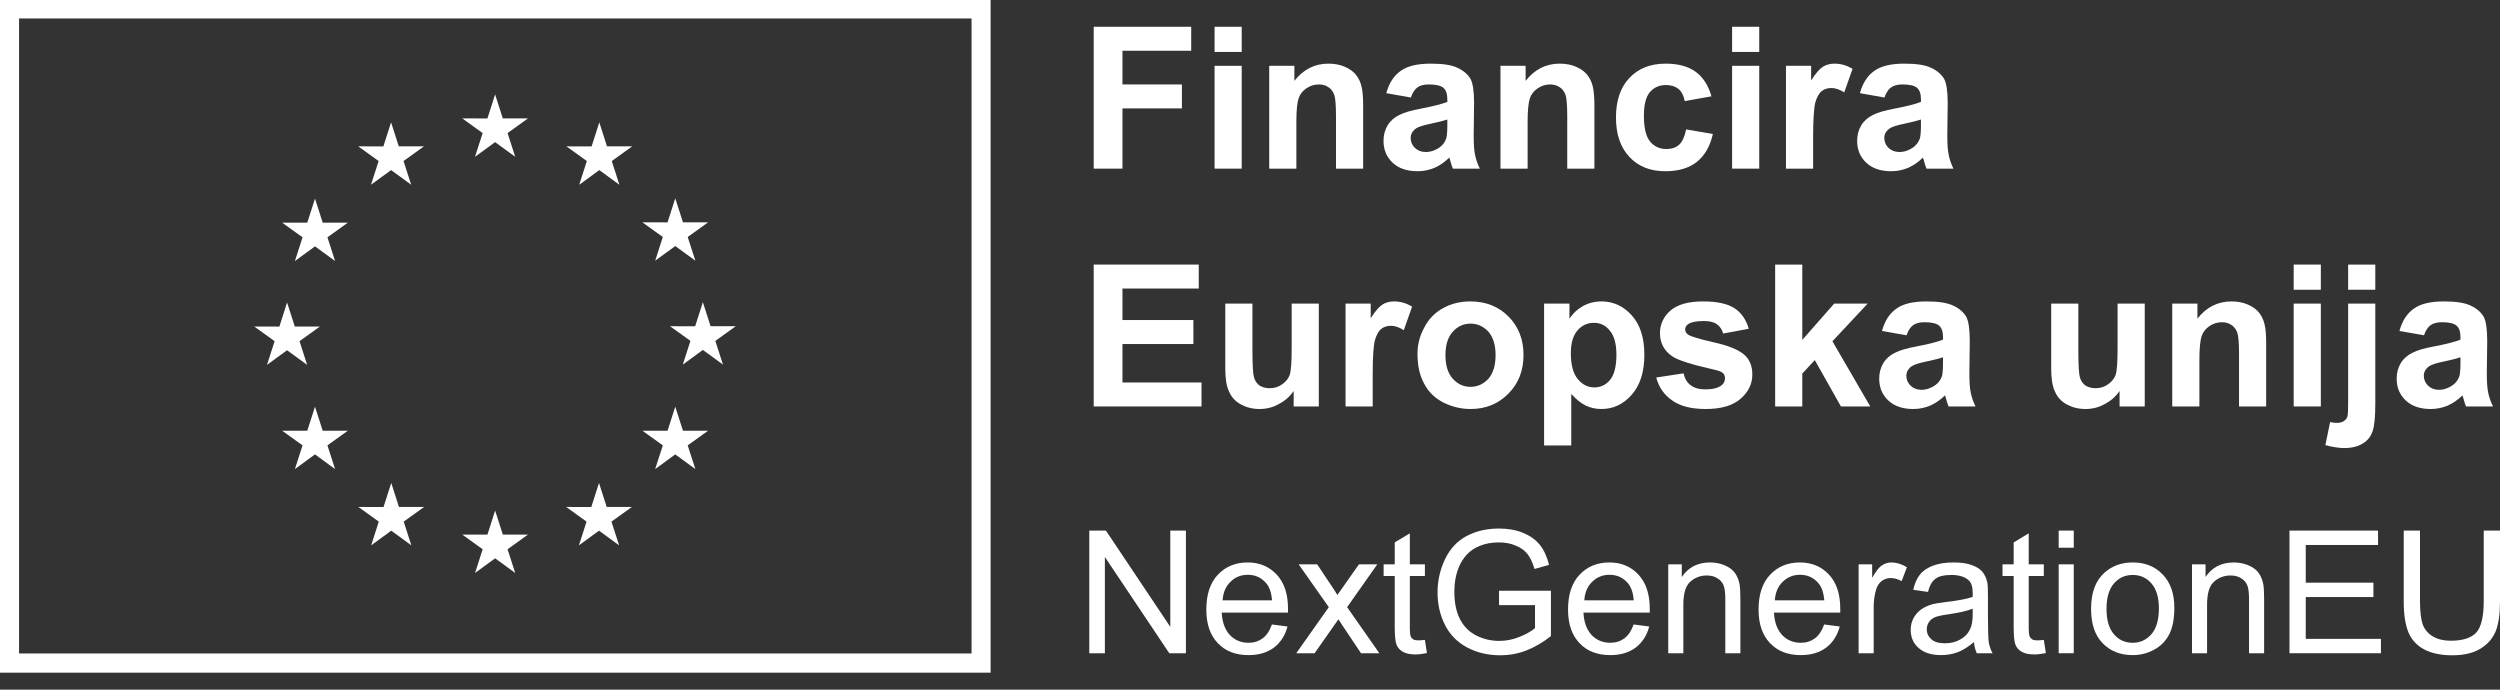
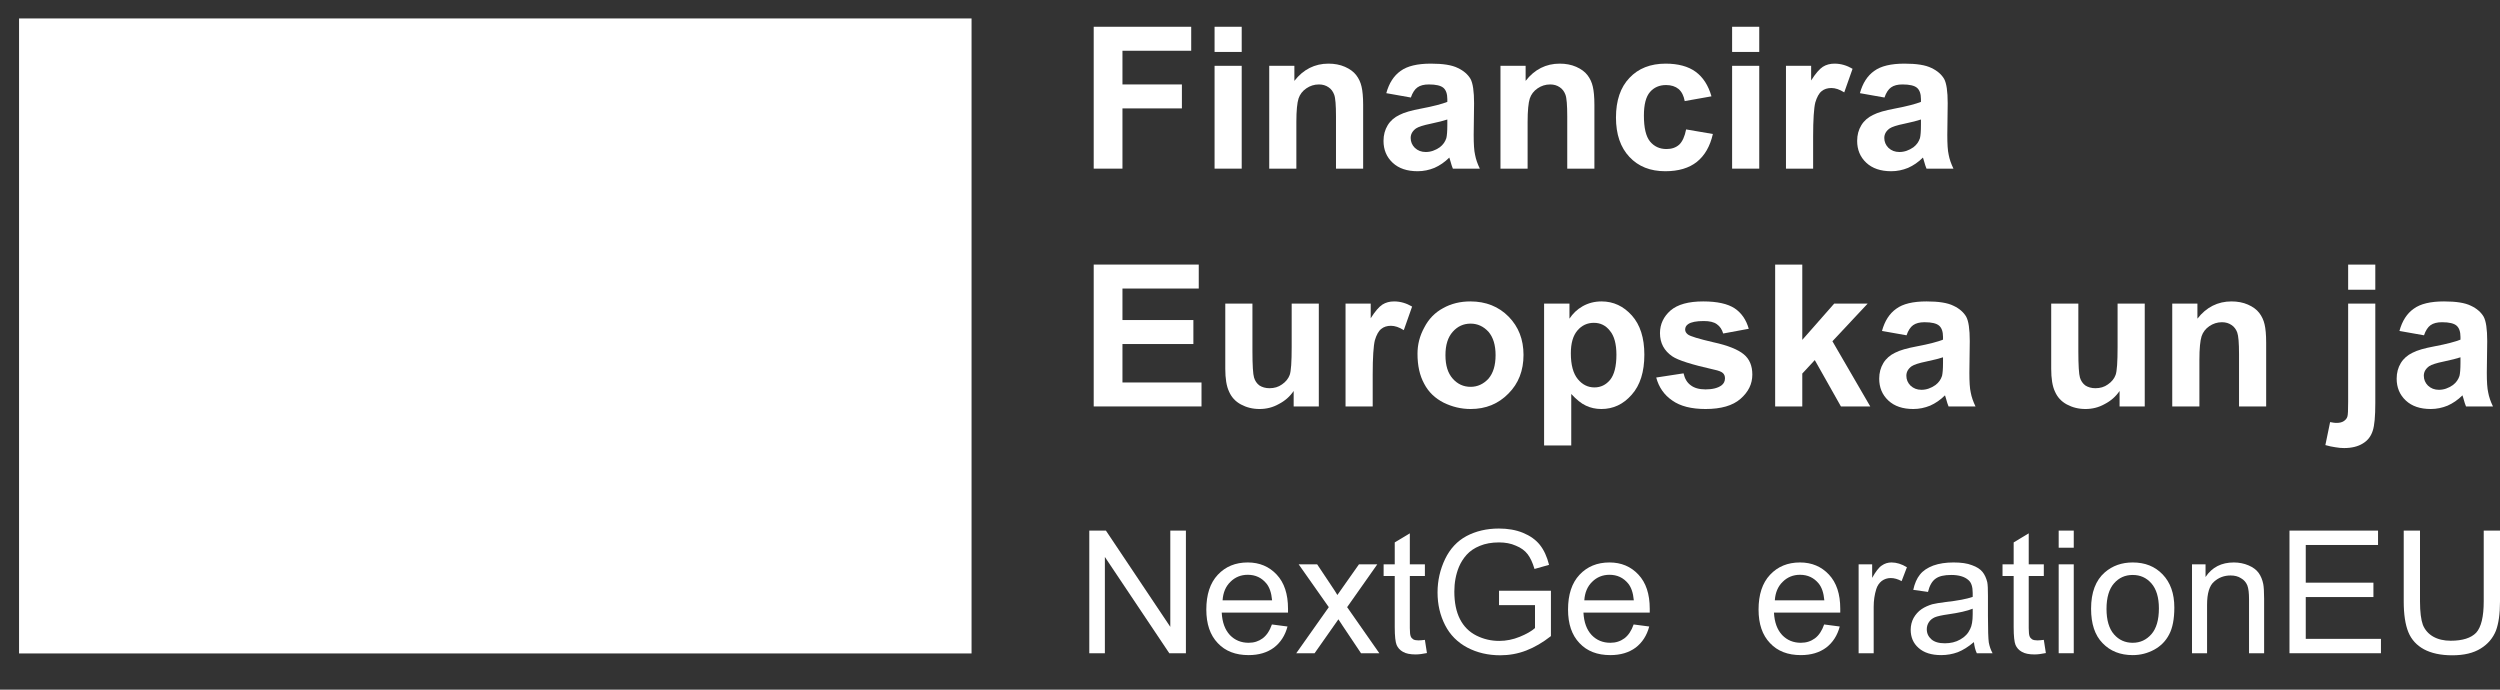
<svg xmlns="http://www.w3.org/2000/svg" width="116" height="32" viewBox="0 0 116 32" fill="none">
  <rect x="0" y="0" width="116" height="32" fill="#333333" stroke="none" />
  <g clip-path="url(#clip0_7026_1574)">
    <g clip-path="url(#clip1_7026_1574)">
-       <path d="M45.08 30.32H0.884V0.856H45.08V30.32ZM0 0V31.212H45.964V0H0Z" fill="white" />
+       <path d="M45.08 30.32H0.884V0.856H45.08V30.32ZM0 0V31.212V0H0Z" fill="white" />
      <path d="M22.04 7.276L22.973 6.595L23.906 7.276L23.551 6.175L24.498 5.494H23.33L22.973 4.38L22.616 5.496L21.449 5.494L22.395 6.175L22.04 7.276Z" fill="white" />
      <path d="M17.214 8.572L18.147 7.892L19.079 8.572L18.724 7.472L19.671 6.791H18.503L18.146 5.676L17.789 6.792L16.622 6.791L17.569 7.472L17.214 8.572Z" fill="white" />
      <path d="M14.616 9.215L14.258 10.332L13.091 10.331L14.038 11.011L13.683 12.112L14.616 11.431L15.548 12.112L15.193 11.011L16.14 10.331H14.973L14.616 9.215Z" fill="white" />
      <path d="M13.32 16.251L14.252 16.931L13.898 15.831L14.844 15.15H13.678L13.32 14.035L12.963 15.153L11.795 15.15L12.742 15.831L12.388 16.931L13.32 16.251Z" fill="white" />
      <path d="M14.973 19.985L14.616 18.87L14.258 19.986L13.091 19.985L14.038 20.665L13.683 21.766L14.616 21.084L15.548 21.766L15.193 20.665L16.14 19.985H14.973Z" fill="white" />
      <path d="M18.511 23.523L18.154 22.409L17.797 23.524L16.629 23.523L17.576 24.203L17.222 25.304L18.154 24.623L19.086 25.304L18.732 24.203L19.678 23.523H18.511Z" fill="white" />
      <path d="M23.331 24.805L22.974 23.69L22.617 24.806L21.449 24.805L22.396 25.486L22.042 26.586L22.974 25.906L23.906 26.586L23.551 25.486L24.498 24.805H23.331Z" fill="white" />
      <path d="M28.151 23.523L27.794 22.409L27.436 23.524L26.27 23.523L27.216 24.203L26.862 25.304L27.794 24.623L28.727 25.304L28.371 24.203L29.319 23.523H28.151Z" fill="white" />
      <path d="M31.69 19.985L31.332 18.87L30.974 19.986L29.808 19.985L30.755 20.665L30.4 21.766L31.332 21.084L32.265 21.766L31.909 20.665L32.856 19.985H31.69Z" fill="white" />
      <path d="M34.139 15.137H32.971L32.613 14.021L32.256 15.138L31.089 15.137L32.036 15.817L31.682 16.918L32.613 16.236L33.546 16.918L33.191 15.817L34.139 15.137Z" fill="white" />
      <path d="M30.4 12.097L31.332 11.416L32.265 12.097L31.909 10.996L32.856 10.317H31.69L31.332 9.202L30.974 10.318L29.808 10.317L30.755 10.996L30.4 12.097Z" fill="white" />
      <path d="M27.808 5.677L27.451 6.794L26.283 6.791L27.229 7.473L26.875 8.574L27.809 7.892L28.74 8.574L28.386 7.473L29.333 6.791H28.164L27.808 5.677Z" fill="white" />
      <path d="M51.266 30.31V25.843L54.255 30.31H55.026V24.619H54.302V29.086L51.314 24.619H50.543V30.31H51.266Z" fill="white" />
      <path d="M58.587 29.619C58.405 29.754 58.19 29.825 57.936 29.825C57.586 29.825 57.3 29.706 57.069 29.468C56.839 29.221 56.712 28.879 56.688 28.426H59.764V28.244C59.764 27.56 59.589 27.035 59.239 26.662C58.889 26.288 58.444 26.098 57.896 26.098C57.324 26.098 56.863 26.288 56.505 26.67C56.148 27.051 55.973 27.592 55.973 28.283C55.973 28.951 56.148 29.468 56.505 29.841C56.855 30.215 57.332 30.397 57.936 30.397C58.413 30.397 58.802 30.278 59.112 30.048C59.414 29.817 59.629 29.491 59.74 29.07L59.017 28.975C58.913 29.269 58.77 29.483 58.587 29.619ZM57.093 26.996C57.308 26.781 57.578 26.67 57.896 26.67C58.254 26.67 58.54 26.805 58.762 27.075C58.905 27.25 58.993 27.504 59.025 27.854H56.728C56.752 27.497 56.871 27.21 57.093 26.996Z" fill="white" />
      <path d="M60.997 30.31L62.102 28.736L62.3 29.038L63.151 30.31H64.001L62.507 28.172L63.906 26.185H63.055L62.372 27.155C62.276 27.29 62.173 27.441 62.054 27.608C61.982 27.488 61.887 27.337 61.768 27.163L61.116 26.185H60.258L61.656 28.172L60.146 30.31H60.997Z" fill="white" />
      <path d="M65.813 29.714C65.71 29.714 65.63 29.698 65.575 29.666C65.519 29.627 65.479 29.587 65.456 29.523C65.432 29.468 65.416 29.34 65.416 29.142V26.726H66.115V26.185H65.416V24.747L64.716 25.168V26.185H64.2V26.726H64.716V29.102C64.716 29.523 64.748 29.793 64.804 29.928C64.859 30.056 64.955 30.167 65.098 30.246C65.233 30.326 65.432 30.366 65.686 30.366C65.837 30.366 66.012 30.342 66.21 30.302L66.115 29.69C65.988 29.706 65.885 29.714 65.813 29.714Z" fill="white" />
      <path d="M71.224 28.077V29.142C71.065 29.285 70.827 29.42 70.517 29.547C70.207 29.674 69.889 29.738 69.563 29.738C69.19 29.738 68.84 29.658 68.506 29.491C68.172 29.324 67.918 29.07 67.743 28.728C67.568 28.387 67.481 27.957 67.481 27.449C67.481 27.035 67.552 26.654 67.695 26.304C67.783 26.098 67.902 25.907 68.053 25.74C68.212 25.565 68.411 25.43 68.665 25.327C68.912 25.223 69.213 25.168 69.555 25.168C69.841 25.168 70.104 25.215 70.334 25.319C70.573 25.414 70.755 25.549 70.883 25.716C71.01 25.883 71.113 26.105 71.201 26.4L71.876 26.209C71.781 25.827 71.638 25.517 71.447 25.279C71.256 25.041 70.994 24.858 70.668 24.723C70.334 24.587 69.961 24.524 69.547 24.524C68.983 24.524 68.482 24.643 68.045 24.874C67.616 25.104 67.282 25.462 67.052 25.939C66.821 26.423 66.702 26.94 66.702 27.488C66.702 28.053 66.821 28.553 67.052 29.006C67.282 29.459 67.632 29.809 68.085 30.048C68.538 30.286 69.047 30.405 69.611 30.405C70.024 30.405 70.43 30.334 70.819 30.183C71.208 30.032 71.59 29.809 71.963 29.515V27.409H69.555V28.077H71.224Z" fill="white" />
      <path d="M75.372 29.619C75.189 29.754 74.974 29.825 74.72 29.825C74.37 29.825 74.084 29.706 73.854 29.468C73.623 29.221 73.496 28.879 73.472 28.426H76.548V28.244C76.548 27.56 76.373 27.035 76.023 26.662C75.674 26.288 75.229 26.098 74.68 26.098C74.108 26.098 73.647 26.288 73.289 26.67C72.932 27.051 72.757 27.592 72.757 28.283C72.757 28.951 72.932 29.468 73.289 29.841C73.639 30.215 74.116 30.397 74.72 30.397C75.197 30.397 75.586 30.278 75.896 30.048C76.198 29.817 76.413 29.491 76.524 29.07L75.801 28.975C75.698 29.269 75.554 29.483 75.372 29.619ZM73.877 26.996C74.092 26.781 74.362 26.67 74.68 26.67C75.038 26.67 75.324 26.805 75.546 27.075C75.689 27.25 75.777 27.504 75.809 27.854H73.512C73.536 27.497 73.655 27.21 73.877 26.996Z" fill="white" />
-       <path d="M78.107 30.31V28.061C78.107 27.528 78.218 27.171 78.433 26.988C78.647 26.797 78.902 26.702 79.196 26.702C79.386 26.702 79.546 26.741 79.681 26.829C79.824 26.908 79.919 27.027 79.975 27.163C80.03 27.306 80.054 27.52 80.054 27.806V30.31H80.754V27.775C80.754 27.457 80.738 27.226 80.714 27.099C80.674 26.9 80.603 26.726 80.499 26.582C80.396 26.439 80.237 26.32 80.03 26.233C79.824 26.145 79.593 26.098 79.347 26.098C78.775 26.098 78.337 26.32 78.035 26.773V26.185H77.407V30.31H78.107Z" fill="white" />
      <path d="M84.212 29.619C84.029 29.754 83.814 29.825 83.56 29.825C83.21 29.825 82.924 29.706 82.694 29.468C82.463 29.221 82.336 28.879 82.312 28.426H85.388V28.244C85.388 27.56 85.213 27.035 84.864 26.662C84.514 26.288 84.069 26.098 83.52 26.098C82.948 26.098 82.487 26.288 82.13 26.67C81.772 27.051 81.597 27.592 81.597 28.283C81.597 28.951 81.772 29.468 82.13 29.841C82.479 30.215 82.956 30.397 83.56 30.397C84.037 30.397 84.427 30.278 84.736 30.048C85.038 29.817 85.253 29.491 85.364 29.07L84.641 28.975C84.538 29.269 84.395 29.483 84.212 29.619ZM82.718 26.996C82.932 26.781 83.203 26.67 83.52 26.67C83.878 26.67 84.164 26.805 84.387 27.075C84.53 27.25 84.617 27.504 84.649 27.854H82.352C82.376 27.497 82.495 27.21 82.718 26.996Z" fill="white" />
      <path d="M86.939 30.31V28.156C86.939 27.862 86.979 27.592 87.058 27.337C87.106 27.179 87.194 27.051 87.313 26.956C87.432 26.869 87.575 26.821 87.726 26.821C87.893 26.821 88.06 26.869 88.235 26.964L88.481 26.32C88.235 26.169 87.996 26.098 87.766 26.098C87.599 26.098 87.448 26.145 87.313 26.241C87.178 26.328 87.027 26.527 86.868 26.813V26.185H86.24V30.31H86.939Z" fill="white" />
      <path d="M91.724 30.31H92.455C92.368 30.151 92.312 29.984 92.28 29.809C92.256 29.642 92.241 29.229 92.241 28.585V27.655C92.241 27.346 92.233 27.131 92.209 27.012C92.161 26.821 92.09 26.662 91.986 26.535C91.883 26.408 91.724 26.304 91.501 26.225C91.279 26.137 90.993 26.098 90.643 26.098C90.285 26.098 89.975 26.145 89.705 26.241C89.435 26.344 89.228 26.479 89.085 26.662C88.942 26.837 88.839 27.075 88.775 27.369L89.459 27.465C89.53 27.171 89.65 26.964 89.808 26.853C89.968 26.733 90.206 26.678 90.54 26.678C90.889 26.678 91.16 26.757 91.335 26.916C91.47 27.027 91.533 27.226 91.533 27.512V27.695C91.263 27.791 90.85 27.87 90.278 27.934C90.007 27.965 89.801 28.005 89.657 28.037C89.475 28.093 89.308 28.164 89.157 28.267C89.006 28.371 88.887 28.506 88.791 28.673C88.704 28.832 88.656 29.022 88.656 29.221C88.656 29.563 88.775 29.849 89.022 30.064C89.268 30.286 89.618 30.397 90.071 30.397C90.341 30.397 90.603 30.35 90.842 30.262C91.08 30.167 91.327 30.016 91.589 29.793C91.613 29.992 91.652 30.159 91.724 30.31ZM91.533 28.498C91.533 28.808 91.493 29.038 91.414 29.189C91.319 29.396 91.168 29.555 90.953 29.674C90.746 29.793 90.508 29.849 90.238 29.849C89.96 29.849 89.753 29.785 89.618 29.666C89.475 29.539 89.403 29.388 89.403 29.197C89.403 29.078 89.435 28.967 89.499 28.871C89.562 28.768 89.657 28.697 89.777 28.641C89.896 28.593 90.103 28.546 90.389 28.506C90.897 28.434 91.279 28.347 91.533 28.244V28.498Z" fill="white" />
      <path d="M94.531 29.714C94.427 29.714 94.348 29.698 94.292 29.666C94.237 29.627 94.197 29.587 94.173 29.523C94.149 29.468 94.133 29.34 94.133 29.142V26.726H94.833V26.185H94.133V24.747L93.434 25.168V26.185H92.917V26.726H93.434V29.102C93.434 29.523 93.466 29.793 93.521 29.928C93.577 30.056 93.672 30.167 93.815 30.246C93.95 30.326 94.149 30.366 94.403 30.366C94.554 30.366 94.729 30.342 94.928 30.302L94.833 29.69C94.705 29.706 94.602 29.714 94.531 29.714Z" fill="white" />
      <path d="M96.222 25.414V24.62H95.523V25.414H96.222ZM96.222 30.31V26.185H95.523V30.31H96.222Z" fill="white" />
      <path d="M97.559 29.841C97.916 30.215 98.385 30.397 98.957 30.397C99.323 30.397 99.649 30.31 99.959 30.143C100.261 29.976 100.491 29.746 100.65 29.436C100.809 29.134 100.889 28.72 100.889 28.188C100.889 27.536 100.706 27.027 100.348 26.654C99.991 26.28 99.53 26.098 98.957 26.098C98.449 26.098 98.02 26.249 97.662 26.559C97.241 26.924 97.026 27.488 97.026 28.244C97.026 28.943 97.201 29.476 97.559 29.841ZM98.091 27.067C98.322 26.805 98.608 26.678 98.957 26.678C99.307 26.678 99.593 26.805 99.824 27.067C100.054 27.33 100.173 27.719 100.173 28.228C100.173 28.768 100.054 29.166 99.824 29.428C99.593 29.69 99.307 29.825 98.957 29.825C98.608 29.825 98.322 29.698 98.091 29.436C97.861 29.173 97.742 28.776 97.742 28.252C97.742 27.727 97.861 27.33 98.091 27.067Z" fill="white" />
      <path d="M102.408 30.31V28.061C102.408 27.528 102.519 27.171 102.734 26.988C102.949 26.797 103.203 26.702 103.497 26.702C103.688 26.702 103.847 26.741 103.982 26.829C104.125 26.908 104.22 27.027 104.276 27.163C104.331 27.306 104.355 27.52 104.355 27.806V30.31H105.055V27.775C105.055 27.457 105.039 27.226 105.015 27.099C104.975 26.9 104.904 26.726 104.8 26.582C104.697 26.439 104.538 26.32 104.331 26.233C104.125 26.145 103.894 26.098 103.648 26.098C103.076 26.098 102.639 26.32 102.337 26.773V26.185H101.709V30.31H102.408Z" fill="white" />
      <path d="M110.476 30.31V29.643H106.987V27.703H110.127V27.036H106.987V25.287H110.341V24.62H106.232V30.31H110.476Z" fill="white" />
      <path d="M115.245 27.902C115.245 28.617 115.126 29.102 114.895 29.357C114.657 29.603 114.267 29.73 113.711 29.73C113.393 29.73 113.123 29.666 112.9 29.539C112.678 29.412 112.519 29.229 112.423 28.999C112.336 28.76 112.288 28.403 112.288 27.902V24.62H111.533V27.91C111.533 28.506 111.605 28.983 111.748 29.333C111.891 29.682 112.137 29.945 112.471 30.127C112.813 30.31 113.25 30.406 113.783 30.406C114.331 30.406 114.768 30.302 115.11 30.088C115.444 29.881 115.674 29.603 115.809 29.269C115.936 28.935 116 28.474 116 27.91V24.62H115.245V27.902Z" fill="white" />
      <path d="M52.082 7.825V5.03H54.84V3.918H52.082V2.355H55.272V1.242H50.748V7.825H52.082Z" fill="white" />
      <path d="M57.615 2.41V1.242H56.356V2.41H57.615ZM57.615 7.825V3.054H56.356V7.825H57.615Z" fill="white" />
      <path d="M63.25 4.865C63.25 4.497 63.222 4.212 63.176 4.019C63.13 3.817 63.048 3.642 62.928 3.486C62.809 3.33 62.634 3.201 62.404 3.1C62.174 2.999 61.917 2.953 61.641 2.953C61.006 2.953 60.473 3.219 60.059 3.753V3.054H58.892V7.826H60.151V5.665C60.151 5.132 60.188 4.773 60.252 4.571C60.317 4.378 60.436 4.221 60.611 4.102C60.786 3.982 60.979 3.918 61.2 3.918C61.374 3.918 61.521 3.964 61.641 4.047C61.77 4.13 61.852 4.249 61.907 4.396C61.963 4.543 61.99 4.883 61.99 5.398V7.826H63.25V4.865Z" fill="white" />
      <path d="M65.768 4.056C65.896 3.964 66.071 3.918 66.301 3.918C66.632 3.918 66.853 3.973 66.972 4.074C67.092 4.176 67.156 4.35 67.156 4.598V4.727C66.926 4.819 66.522 4.929 65.933 5.04C65.492 5.123 65.161 5.214 64.931 5.334C64.701 5.444 64.517 5.601 64.388 5.812C64.26 6.024 64.195 6.263 64.195 6.538C64.195 6.943 64.333 7.283 64.618 7.55C64.903 7.817 65.29 7.945 65.777 7.945C66.053 7.945 66.31 7.89 66.558 7.789C66.807 7.679 67.037 7.522 67.248 7.311C67.257 7.338 67.275 7.384 67.294 7.458C67.34 7.623 67.377 7.743 67.413 7.826H68.664C68.553 7.596 68.48 7.384 68.443 7.182C68.397 6.989 68.379 6.676 68.379 6.263L68.397 4.792C68.397 4.24 68.342 3.863 68.232 3.661C68.112 3.458 67.919 3.284 67.643 3.155C67.368 3.017 66.954 2.953 66.393 2.953C65.768 2.953 65.299 3.063 64.986 3.293C64.674 3.514 64.453 3.854 64.324 4.323L65.464 4.525C65.538 4.304 65.648 4.139 65.768 4.056ZM67.156 5.794C67.156 6.097 67.138 6.299 67.11 6.41C67.055 6.575 66.963 6.713 66.807 6.833C66.595 6.98 66.384 7.053 66.154 7.053C65.951 7.053 65.786 6.989 65.648 6.86C65.519 6.732 65.455 6.575 65.455 6.401C65.455 6.226 65.538 6.079 65.703 5.959C65.814 5.886 66.034 5.812 66.393 5.739C66.742 5.665 66.99 5.601 67.156 5.545V5.794Z" fill="white" />
      <path d="M73.98 4.865C73.98 4.497 73.952 4.212 73.906 4.019C73.86 3.817 73.778 3.642 73.658 3.486C73.538 3.33 73.364 3.201 73.134 3.1C72.904 2.999 72.647 2.953 72.371 2.953C71.736 2.953 71.203 3.219 70.789 3.753V3.054H69.622V7.826H70.881V5.665C70.881 5.132 70.918 4.773 70.982 4.571C71.047 4.378 71.166 4.221 71.341 4.102C71.516 3.982 71.709 3.918 71.93 3.918C72.104 3.918 72.251 3.964 72.371 4.047C72.499 4.13 72.582 4.249 72.637 4.396C72.693 4.543 72.72 4.883 72.72 5.398V7.826H73.98V4.865Z" fill="white" />
      <path d="M78.677 3.33C78.337 3.081 77.868 2.953 77.288 2.953C76.581 2.953 76.02 3.173 75.606 3.615C75.192 4.047 74.981 4.663 74.981 5.454C74.981 6.235 75.192 6.842 75.606 7.283C76.02 7.725 76.571 7.945 77.27 7.945C77.886 7.945 78.373 7.798 78.732 7.513C79.1 7.219 79.348 6.787 79.477 6.217L78.236 6.005C78.171 6.336 78.061 6.575 77.914 6.713C77.757 6.851 77.564 6.915 77.325 6.915C77.003 6.915 76.755 6.796 76.562 6.566C76.369 6.327 76.277 5.932 76.277 5.362C76.277 4.856 76.369 4.488 76.562 4.267C76.746 4.056 76.994 3.946 77.307 3.946C77.546 3.946 77.739 4.01 77.886 4.13C78.033 4.258 78.125 4.442 78.171 4.69L79.412 4.47C79.265 3.955 79.017 3.578 78.677 3.33Z" fill="white" />
      <path d="M81.629 2.41V1.242H80.37V2.41H81.629ZM81.629 7.825V3.054H80.37V7.825H81.629Z" fill="white" />
      <path d="M84.129 6.355C84.129 5.545 84.166 5.012 84.23 4.755C84.304 4.506 84.405 4.323 84.524 4.231C84.644 4.13 84.8 4.084 84.975 4.084C85.159 4.084 85.352 4.148 85.573 4.286L85.959 3.192C85.692 3.035 85.416 2.953 85.122 2.953C84.92 2.953 84.736 2.999 84.579 3.1C84.423 3.201 84.239 3.412 84.037 3.734V3.054H82.869V7.826H84.129V6.355Z" fill="white" />
      <path d="M87.744 4.056C87.873 3.964 88.047 3.918 88.277 3.918C88.608 3.918 88.829 3.973 88.948 4.074C89.068 4.176 89.132 4.35 89.132 4.598V4.727C88.902 4.819 88.498 4.929 87.909 5.04C87.468 5.123 87.137 5.214 86.907 5.334C86.677 5.444 86.493 5.601 86.365 5.812C86.236 6.024 86.172 6.263 86.172 6.538C86.172 6.943 86.309 7.283 86.594 7.55C86.879 7.817 87.266 7.945 87.753 7.945C88.029 7.945 88.286 7.89 88.534 7.789C88.783 7.679 89.013 7.522 89.224 7.311C89.233 7.338 89.252 7.384 89.27 7.458C89.316 7.623 89.353 7.743 89.39 7.826H90.64C90.53 7.596 90.456 7.384 90.419 7.182C90.373 6.989 90.355 6.676 90.355 6.263L90.373 4.792C90.373 4.24 90.318 3.863 90.208 3.661C90.088 3.458 89.895 3.284 89.62 3.155C89.344 3.017 88.93 2.953 88.369 2.953C87.744 2.953 87.275 3.063 86.962 3.293C86.65 3.514 86.429 3.854 86.3 4.323L87.44 4.525C87.514 4.304 87.624 4.139 87.744 4.056ZM89.132 5.794C89.132 6.097 89.114 6.299 89.086 6.41C89.031 6.575 88.939 6.713 88.783 6.833C88.571 6.98 88.36 7.053 88.13 7.053C87.928 7.053 87.762 6.989 87.624 6.86C87.496 6.732 87.431 6.575 87.431 6.401C87.431 6.226 87.514 6.079 87.68 5.959C87.79 5.886 88.01 5.812 88.369 5.739C88.718 5.665 88.967 5.601 89.132 5.545V5.794Z" fill="white" />
      <path d="M55.75 18.859V17.747H52.082V15.963H55.373V14.85H52.082V13.388H55.622V12.276H50.748V18.859H55.75Z" fill="white" />
      <path d="M61.193 18.859V14.087H59.934V16.101C59.934 16.79 59.906 17.222 59.842 17.397C59.777 17.572 59.658 17.719 59.483 17.838C59.318 17.958 59.124 18.013 58.904 18.013C58.72 18.013 58.564 17.967 58.435 17.884C58.315 17.792 58.233 17.673 58.187 17.517C58.141 17.369 58.113 16.956 58.113 16.284V14.087H56.853V17.112C56.853 17.562 56.909 17.921 57.028 18.169C57.139 18.427 57.322 18.629 57.58 18.767C57.837 18.905 58.122 18.978 58.444 18.978C58.757 18.978 59.06 18.905 59.336 18.748C59.621 18.601 59.851 18.399 60.026 18.142V18.859H61.193Z" fill="white" />
      <path d="M63.693 17.388C63.693 16.579 63.73 16.045 63.794 15.788C63.867 15.54 63.969 15.356 64.088 15.264C64.208 15.163 64.364 15.117 64.539 15.117C64.723 15.117 64.916 15.181 65.136 15.319L65.522 14.225C65.256 14.069 64.98 13.986 64.686 13.986C64.484 13.986 64.3 14.032 64.143 14.133C63.987 14.234 63.803 14.446 63.601 14.767V14.087H62.433V18.859H63.693V17.388Z" fill="white" />
      <path d="M66.085 17.811C66.287 18.197 66.59 18.482 66.986 18.684C67.381 18.877 67.795 18.978 68.236 18.978C68.944 18.978 69.523 18.739 69.992 18.261C70.461 17.792 70.691 17.195 70.691 16.468C70.691 15.751 70.461 15.163 70.002 14.694C69.542 14.225 68.944 13.986 68.227 13.986C67.758 13.986 67.335 14.087 66.958 14.299C66.581 14.501 66.287 14.804 66.085 15.2C65.873 15.586 65.772 15.99 65.772 16.413C65.772 16.965 65.873 17.425 66.085 17.811ZM67.409 15.393C67.629 15.144 67.905 15.016 68.236 15.016C68.558 15.016 68.834 15.144 69.064 15.393C69.284 15.65 69.395 16.009 69.395 16.477C69.395 16.956 69.284 17.314 69.064 17.572C68.834 17.82 68.558 17.949 68.236 17.949C67.905 17.949 67.629 17.82 67.409 17.572C67.179 17.314 67.069 16.956 67.069 16.477C67.069 16.009 67.179 15.65 67.409 15.393Z" fill="white" />
      <path d="M71.646 20.67H72.906V18.28C73.145 18.537 73.365 18.721 73.586 18.822C73.797 18.923 74.037 18.978 74.303 18.978C74.855 18.978 75.324 18.758 75.71 18.316C76.105 17.875 76.298 17.25 76.298 16.459C76.298 15.678 76.105 15.071 75.719 14.639C75.333 14.207 74.864 13.986 74.312 13.986C73.991 13.986 73.706 14.059 73.439 14.207C73.181 14.354 72.979 14.547 72.823 14.786V14.087H71.646V20.67ZM73.191 15.337C73.393 15.098 73.65 14.979 73.954 14.979C74.257 14.979 74.505 15.098 74.699 15.347C74.901 15.586 75.002 15.963 75.002 16.459C75.002 17.002 74.901 17.388 74.708 17.627C74.515 17.857 74.276 17.976 73.981 17.976C73.678 17.976 73.421 17.848 73.209 17.59C72.998 17.333 72.887 16.937 72.887 16.395C72.887 15.926 72.988 15.576 73.191 15.337Z" fill="white" />
      <path d="M77.593 18.583C77.97 18.85 78.485 18.978 79.138 18.978C79.855 18.978 80.398 18.822 80.756 18.509C81.124 18.188 81.308 17.82 81.308 17.379C81.308 16.974 81.179 16.661 80.912 16.441C80.646 16.22 80.177 16.027 79.496 15.88C78.825 15.724 78.43 15.604 78.32 15.521C78.237 15.457 78.191 15.383 78.191 15.291C78.191 15.19 78.237 15.098 78.338 15.034C78.476 14.942 78.715 14.896 79.055 14.896C79.322 14.896 79.524 14.942 79.662 15.043C79.809 15.144 79.901 15.291 79.956 15.475L81.142 15.255C81.023 14.832 80.802 14.519 80.49 14.308C80.168 14.096 79.68 13.986 79.028 13.986C78.347 13.986 77.841 14.124 77.51 14.409C77.189 14.694 77.023 15.043 77.023 15.457C77.023 15.917 77.216 16.275 77.593 16.533C77.86 16.717 78.504 16.919 79.524 17.149C79.745 17.195 79.883 17.25 79.947 17.314C80.011 17.379 80.039 17.452 80.039 17.553C80.039 17.691 79.984 17.802 79.874 17.884C79.708 18.004 79.46 18.068 79.138 18.068C78.844 18.068 78.614 18.004 78.448 17.875C78.283 17.756 78.172 17.572 78.117 17.323L76.849 17.517C76.968 17.967 77.216 18.326 77.593 18.583Z" fill="white" />
      <path d="M83.626 18.859V17.333L84.206 16.708L85.419 18.859H86.78L85.024 15.834L86.66 14.087H85.107L83.626 15.77V12.276H82.367V18.859H83.626Z" fill="white" />
      <path d="M88.767 15.089C88.896 14.997 89.071 14.951 89.301 14.951C89.632 14.951 89.852 15.006 89.972 15.108C90.091 15.209 90.156 15.383 90.156 15.632V15.76C89.926 15.852 89.521 15.963 88.933 16.073C88.492 16.156 88.16 16.248 87.931 16.367C87.701 16.477 87.517 16.634 87.388 16.845C87.26 17.057 87.195 17.296 87.195 17.572C87.195 17.976 87.333 18.316 87.618 18.583C87.903 18.85 88.289 18.978 88.776 18.978C89.052 18.978 89.31 18.923 89.558 18.822C89.806 18.712 90.036 18.555 90.248 18.344C90.257 18.372 90.275 18.418 90.294 18.491C90.34 18.657 90.376 18.776 90.413 18.859H91.664C91.553 18.629 91.48 18.418 91.443 18.215C91.397 18.022 91.379 17.71 91.379 17.296L91.397 15.825C91.397 15.273 91.342 14.896 91.231 14.694C91.112 14.492 90.919 14.317 90.643 14.188C90.367 14.05 89.953 13.986 89.393 13.986C88.767 13.986 88.298 14.096 87.986 14.326C87.673 14.547 87.453 14.887 87.324 15.356L88.464 15.558C88.537 15.337 88.648 15.172 88.767 15.089ZM90.156 16.827C90.156 17.13 90.137 17.333 90.11 17.443C90.055 17.608 89.963 17.746 89.806 17.866C89.595 18.013 89.383 18.087 89.153 18.087C88.951 18.087 88.786 18.022 88.648 17.893C88.519 17.765 88.455 17.608 88.455 17.434C88.455 17.259 88.537 17.112 88.703 16.992C88.813 16.919 89.034 16.845 89.393 16.772C89.742 16.698 89.99 16.634 90.156 16.579V16.827Z" fill="white" />
      <path d="M99.516 18.859V14.087H98.256V16.101C98.256 16.79 98.228 17.222 98.164 17.397C98.1 17.572 97.98 17.719 97.805 17.838C97.64 17.958 97.447 18.013 97.226 18.013C97.042 18.013 96.886 17.967 96.757 17.884C96.638 17.792 96.555 17.673 96.509 17.517C96.463 17.369 96.435 16.956 96.435 16.284V14.087H95.176V17.112C95.176 17.562 95.231 17.921 95.35 18.169C95.461 18.427 95.645 18.629 95.902 18.767C96.16 18.905 96.445 18.978 96.766 18.978C97.079 18.978 97.382 18.905 97.658 18.748C97.943 18.601 98.173 18.399 98.348 18.142V18.859H99.516Z" fill="white" />
      <path d="M105.15 15.898C105.15 15.53 105.123 15.245 105.077 15.052C105.031 14.85 104.948 14.675 104.829 14.519C104.709 14.363 104.534 14.234 104.304 14.133C104.075 14.032 103.817 13.986 103.541 13.986C102.907 13.986 102.374 14.252 101.96 14.786V14.087H100.792V18.859H102.052V16.698C102.052 16.165 102.089 15.806 102.153 15.604C102.217 15.411 102.337 15.255 102.512 15.135C102.686 15.016 102.879 14.951 103.1 14.951C103.275 14.951 103.422 14.997 103.541 15.08C103.67 15.163 103.753 15.282 103.808 15.429C103.863 15.576 103.891 15.917 103.891 16.432V18.859H105.15V15.898Z" fill="white" />
-       <path d="M107.687 13.444V12.276H106.427V13.444H107.687ZM107.687 18.859V14.087H106.427V18.859H107.687Z" fill="white" />
      <path d="M110.214 13.444V12.276H108.954V13.444H110.214ZM108.954 14.087V18.639C108.954 19.025 108.945 19.264 108.917 19.337C108.89 19.42 108.834 19.484 108.752 19.54C108.669 19.595 108.559 19.622 108.43 19.622C108.384 19.622 108.338 19.622 108.283 19.613C108.228 19.604 108.172 19.595 108.117 19.585L107.897 20.652C108.062 20.698 108.218 20.735 108.365 20.753C108.513 20.781 108.65 20.79 108.77 20.79C109.119 20.79 109.414 20.716 109.634 20.578C109.864 20.441 110.011 20.247 110.094 19.99C110.177 19.742 110.214 19.319 110.214 18.703V14.087H108.954Z" fill="white" />
      <path d="M112.777 15.089C112.906 14.997 113.081 14.951 113.311 14.951C113.642 14.951 113.862 15.006 113.982 15.108C114.101 15.209 114.166 15.383 114.166 15.632V15.76C113.936 15.852 113.531 15.963 112.943 16.073C112.501 16.156 112.17 16.248 111.941 16.367C111.711 16.477 111.527 16.634 111.398 16.845C111.269 17.057 111.205 17.296 111.205 17.572C111.205 17.976 111.343 18.316 111.628 18.583C111.913 18.85 112.299 18.978 112.786 18.978C113.062 18.978 113.32 18.923 113.568 18.822C113.816 18.712 114.046 18.555 114.258 18.344C114.267 18.372 114.285 18.418 114.304 18.491C114.349 18.657 114.386 18.776 114.423 18.859H115.674C115.563 18.629 115.49 18.418 115.453 18.215C115.407 18.022 115.388 17.71 115.388 17.296L115.407 15.825C115.407 15.273 115.352 14.896 115.241 14.694C115.122 14.492 114.929 14.317 114.653 14.188C114.377 14.05 113.963 13.986 113.402 13.986C112.777 13.986 112.308 14.096 111.996 14.326C111.683 14.547 111.462 14.887 111.334 15.356L112.474 15.558C112.547 15.337 112.658 15.172 112.777 15.089ZM114.166 16.827C114.166 17.13 114.147 17.333 114.12 17.443C114.064 17.608 113.973 17.746 113.816 17.866C113.605 18.013 113.393 18.087 113.163 18.087C112.961 18.087 112.796 18.022 112.658 17.893C112.529 17.765 112.465 17.608 112.465 17.434C112.465 17.259 112.547 17.112 112.713 16.992C112.823 16.919 113.044 16.845 113.402 16.772C113.752 16.698 114 16.634 114.166 16.579V16.827Z" fill="white" />
    </g>
  </g>
  <defs>
    <clipPath id="clip0_7026_1574">
      <rect width="116" height="31.212" fill="white" />
    </clipPath>
    <clipPath id="clip1_7026_1574">
      <rect width="116" height="31.212" fill="white" />
    </clipPath>
  </defs>
</svg>